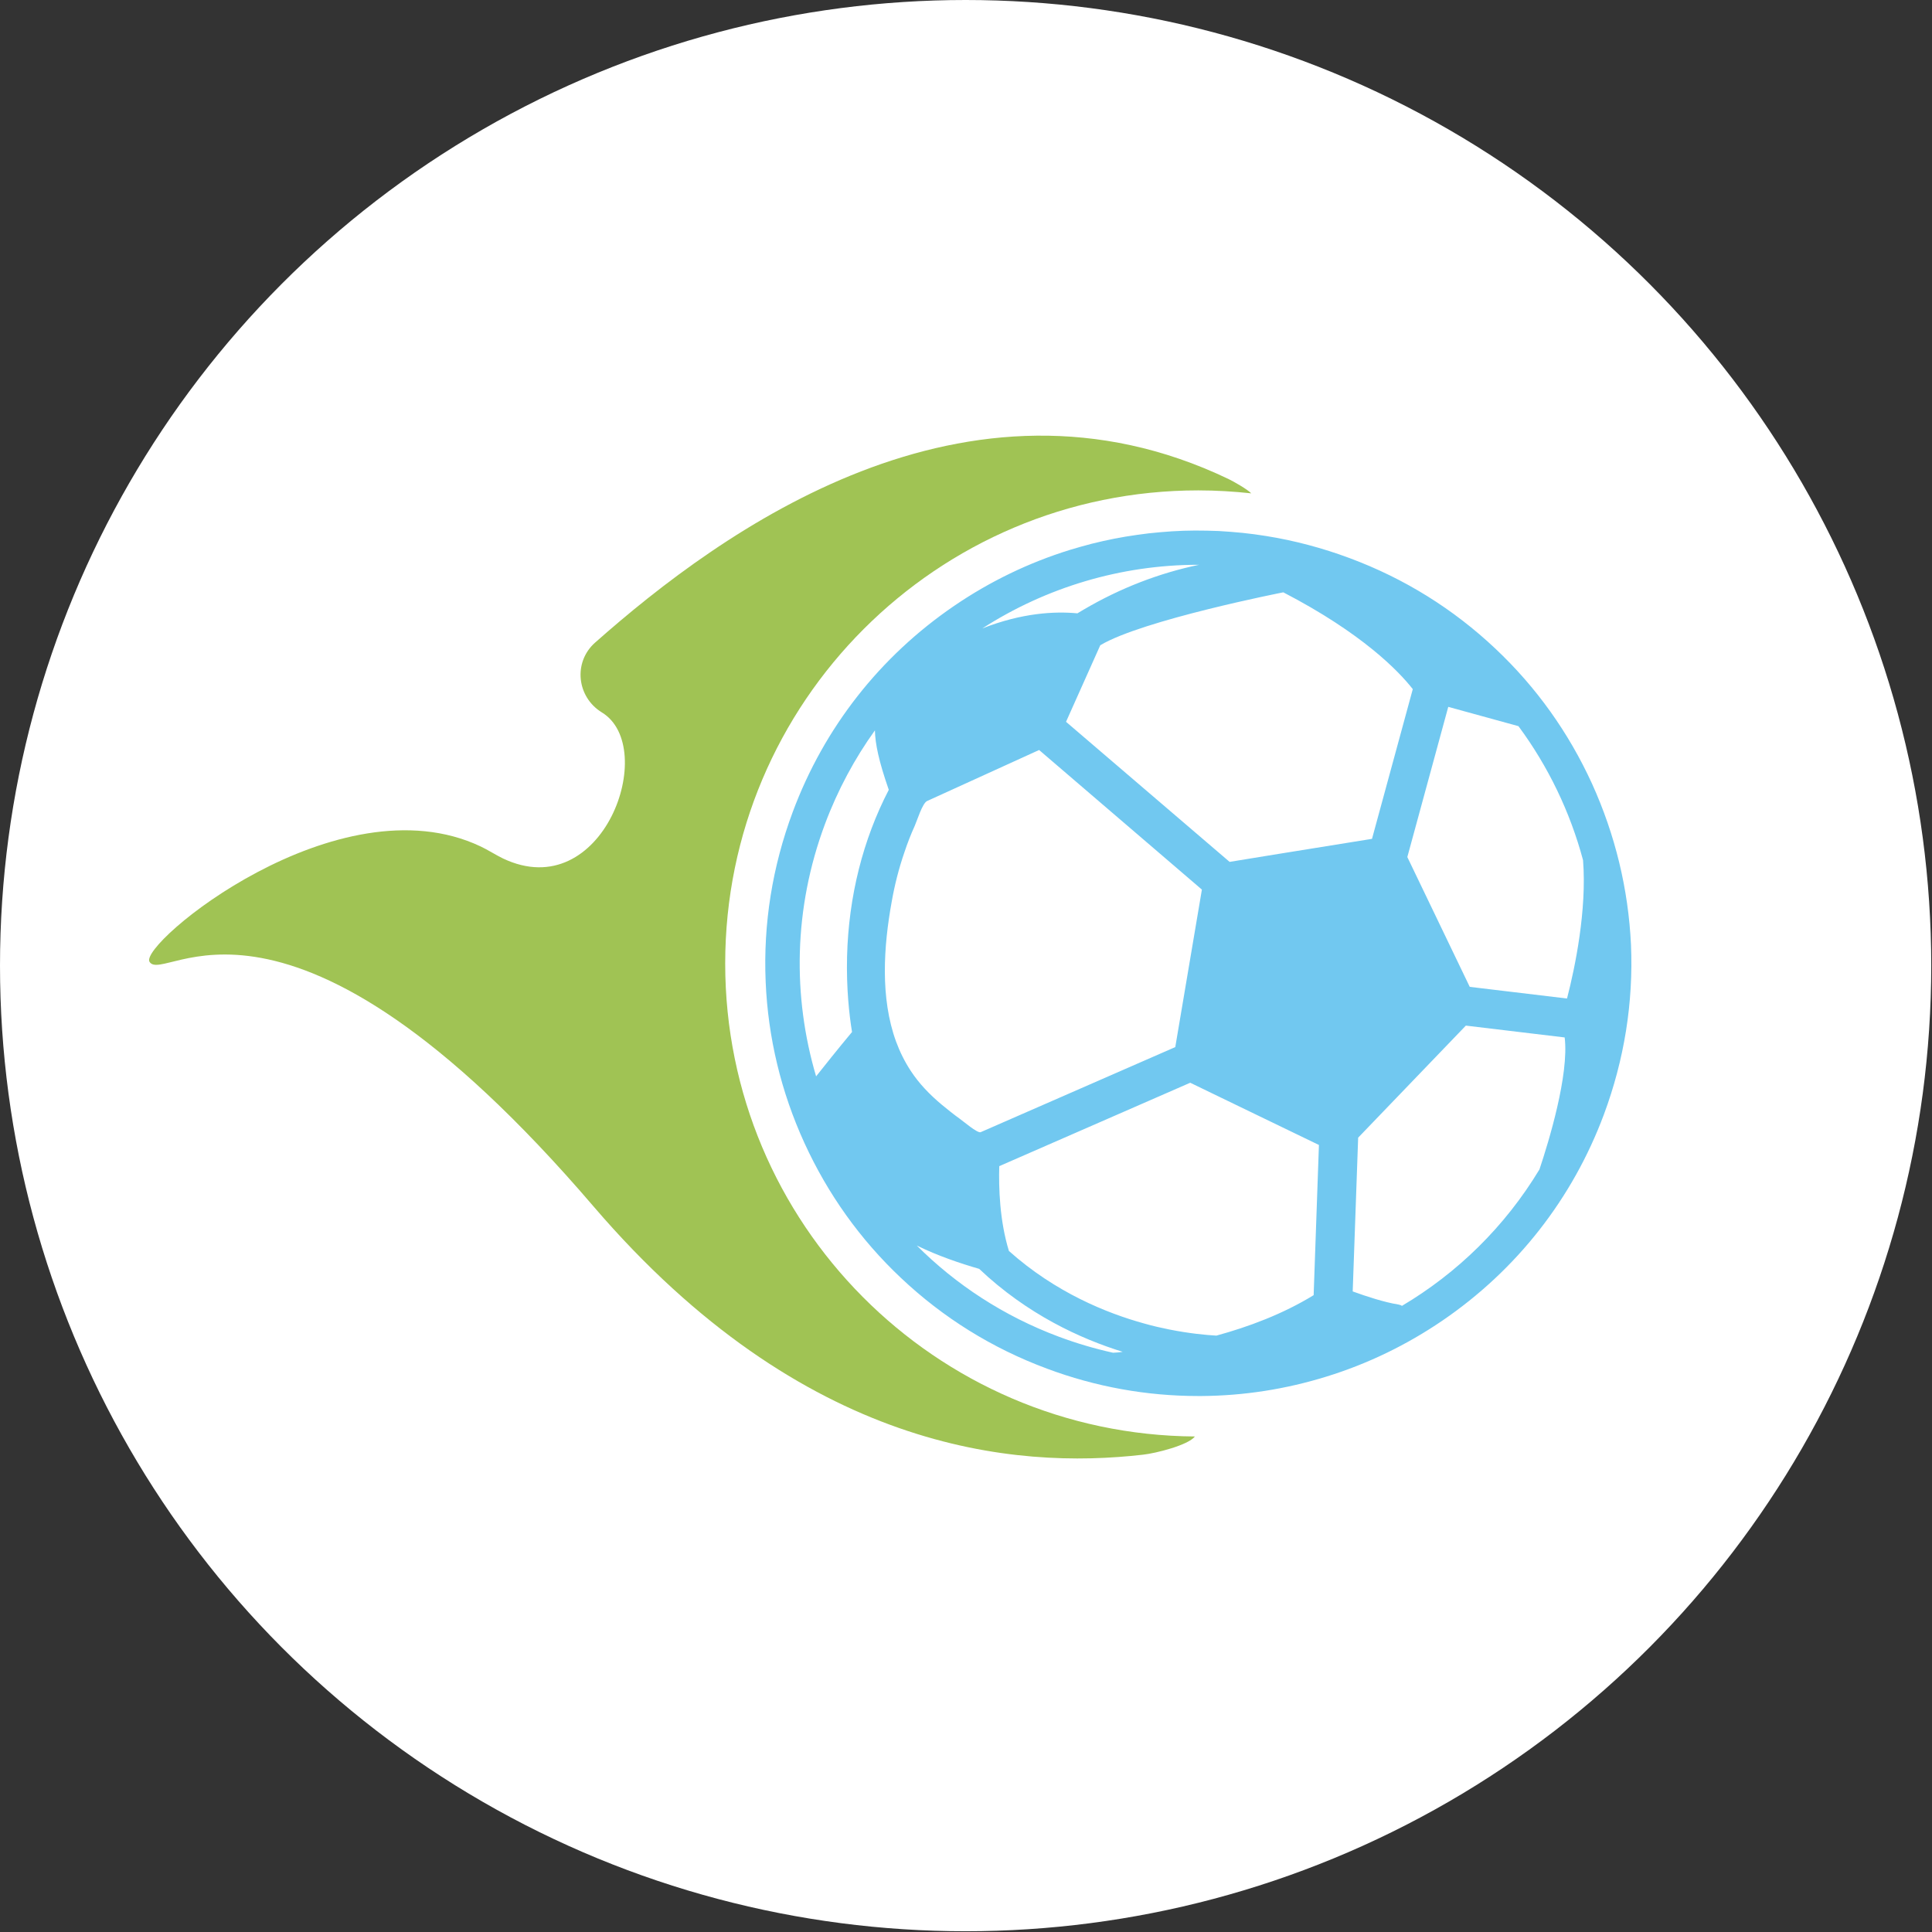
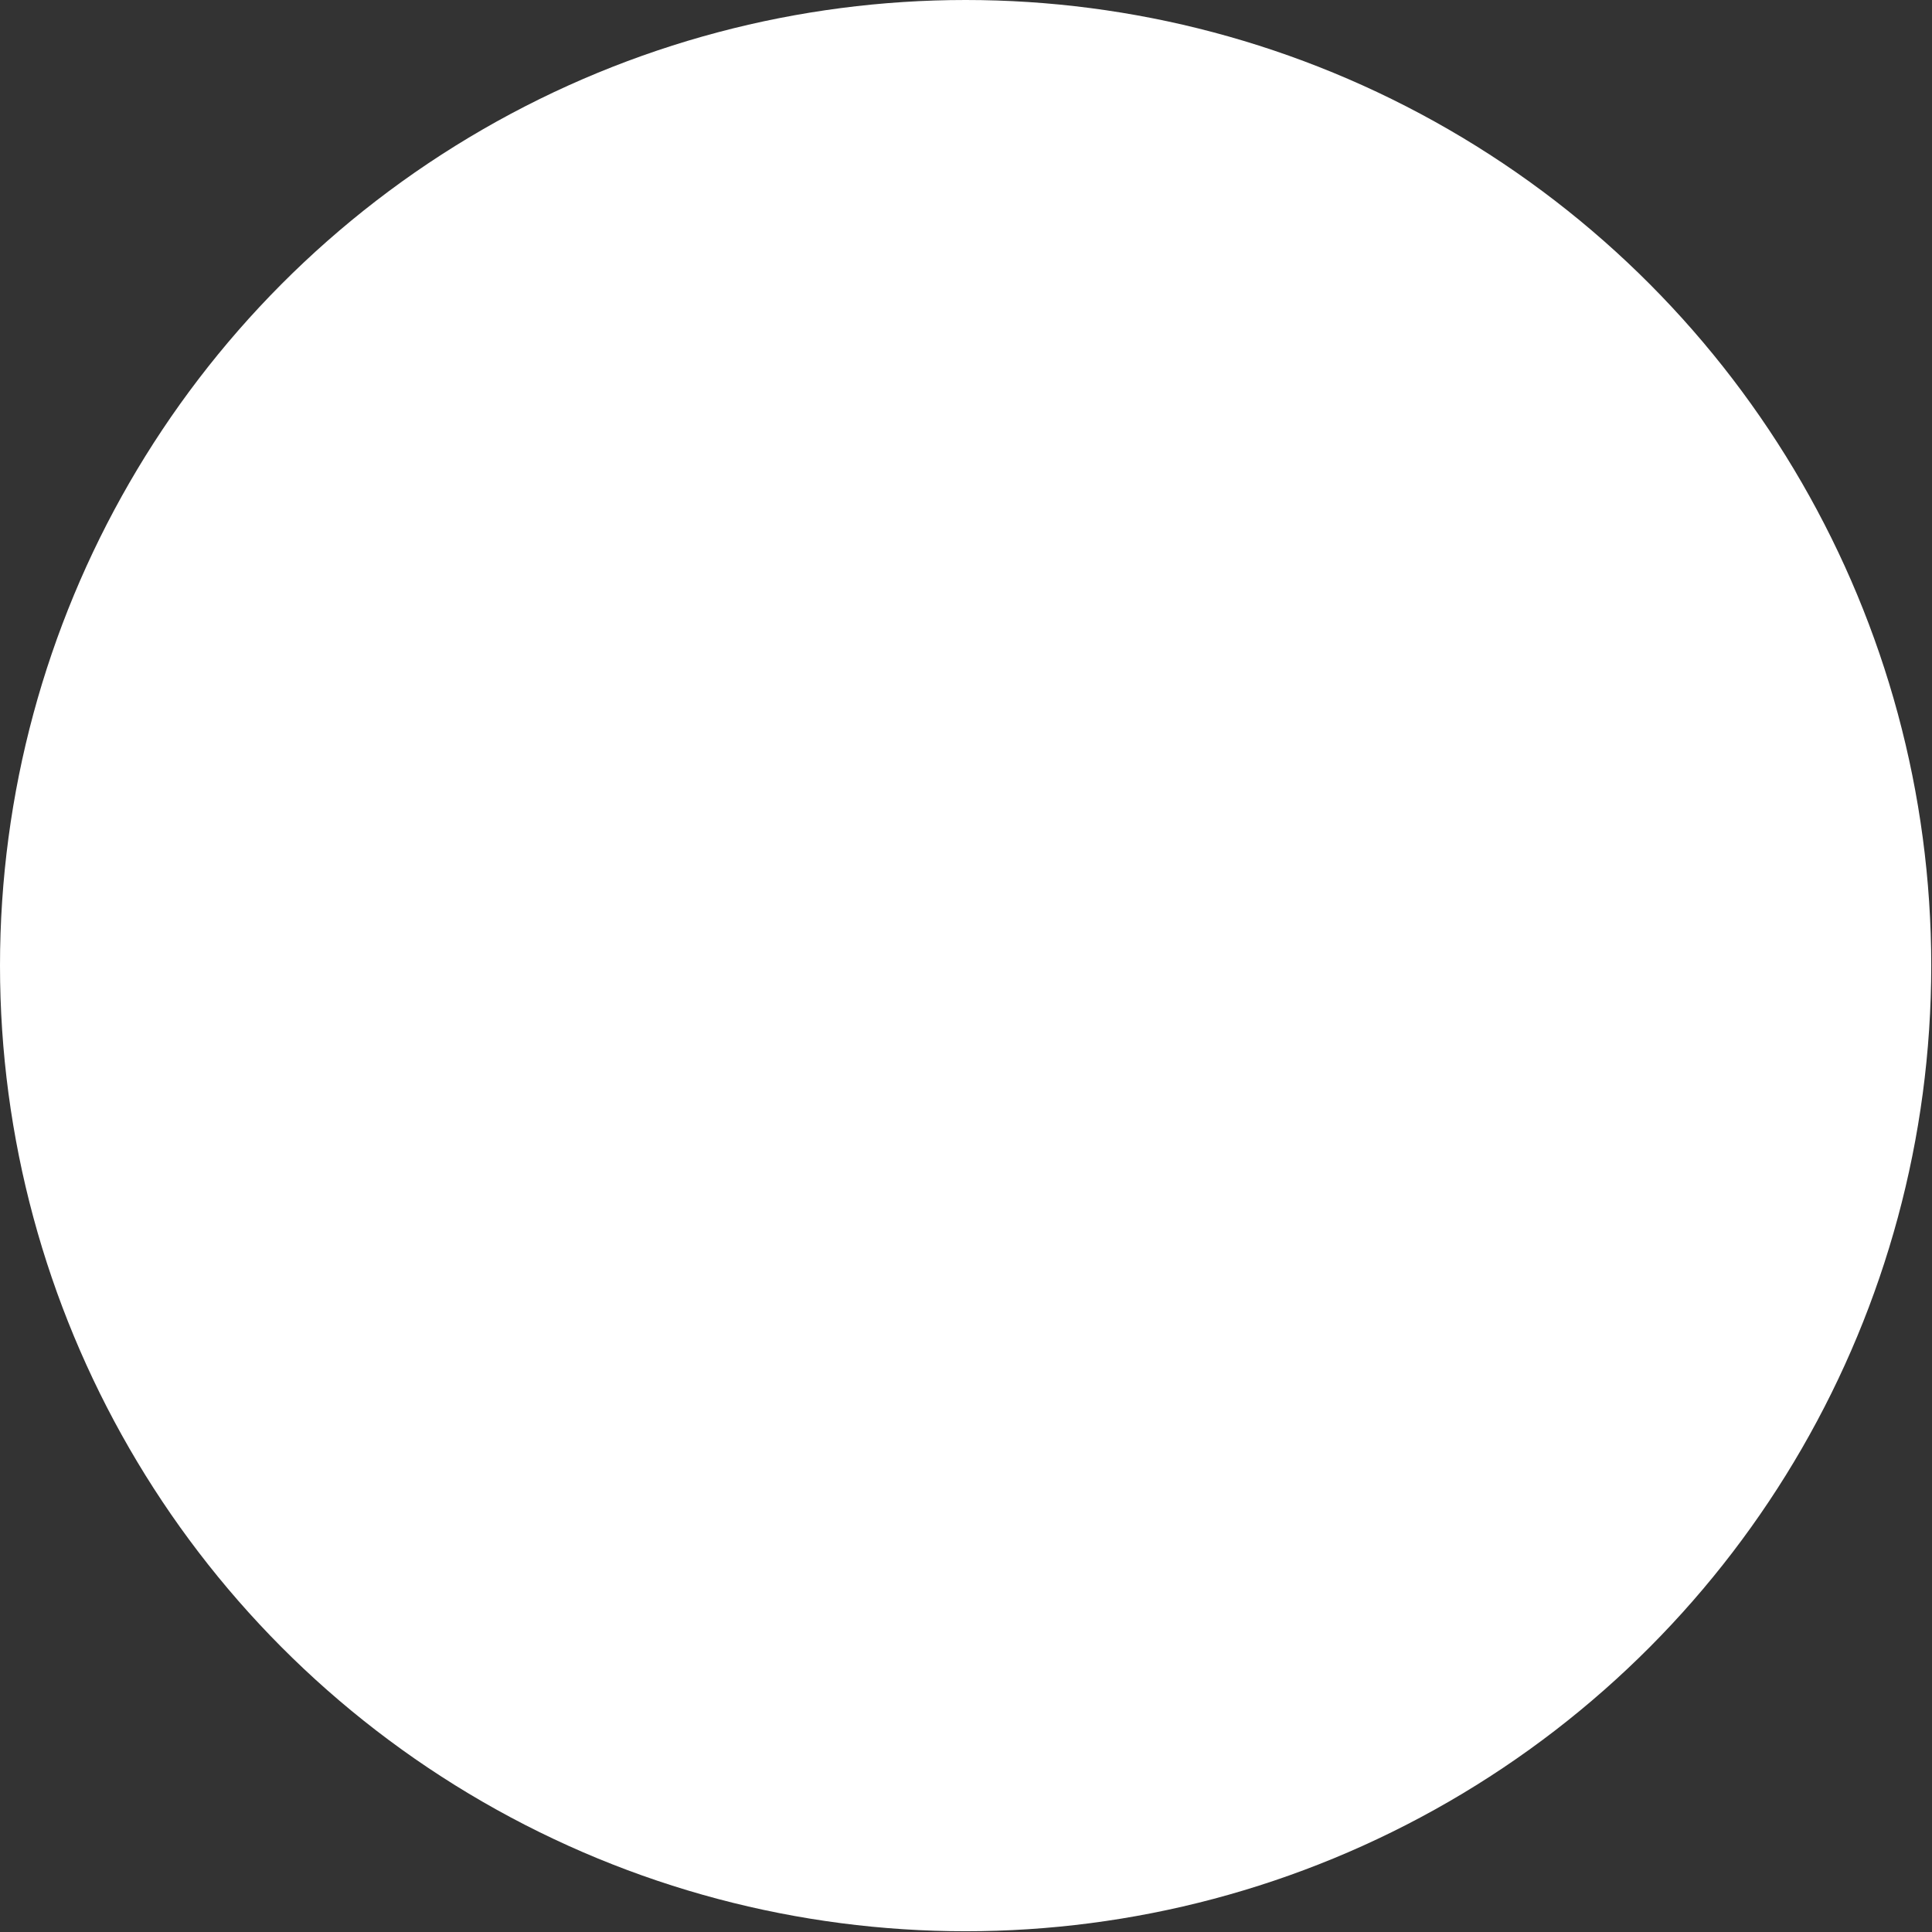
<svg xmlns="http://www.w3.org/2000/svg" width="102" height="102" viewBox="0 0 102 102" fill="none">
  <rect x="0" y="0" width="102" height="102" fill="#333333" stroke="none" />
  <circle cx="50.98" cy="50.98" r="50.98" fill="white" />
-   <path d="M38.287 50.869C38.287 37.073 49.47 25.89 63.265 25.89C64.21 25.89 65.139 25.948 66.059 26.046C65.87 25.841 65.106 25.405 64.843 25.282C50.99 18.66 38.147 27.969 31.418 33.926C30.251 34.961 30.448 36.802 31.779 37.615C34.803 39.464 31.837 47.837 26.554 45.322C26.225 45.166 25.716 44.846 25.379 44.69C17.844 41.115 7.319 49.842 7.894 50.778C8.683 52.06 15.026 44.649 31.344 63.703C42.428 76.628 53.57 77.581 60.349 76.8C61.022 76.726 62.731 76.299 63.085 75.839C49.371 75.74 38.287 64.599 38.287 50.869Z" fill="#A0C354" />
-   <path d="M84.053 41.379C82.821 38.684 81.112 36.284 78.959 34.255C76.732 32.151 74.144 30.541 71.252 29.465C69.814 28.93 68.335 28.536 66.84 28.298C66.429 28.232 66.01 28.174 65.599 28.133C65.18 28.092 64.761 28.059 64.342 28.035C63.923 28.018 63.504 28.01 63.093 28.01C62.682 28.01 62.271 28.027 61.869 28.051C61.458 28.076 61.055 28.117 60.644 28.158C60.242 28.207 59.831 28.265 59.428 28.331C59.026 28.396 58.623 28.479 58.22 28.569C57.818 28.659 57.423 28.758 57.029 28.873C56.848 28.922 56.676 28.98 56.495 29.029C54.318 29.703 52.263 30.697 50.374 31.987C46.462 34.657 43.513 38.412 41.853 42.866C40.777 45.758 40.292 48.765 40.423 51.83C40.547 54.78 41.237 57.647 42.469 60.342C43.702 63.037 45.411 65.437 47.564 67.466C49.79 69.57 52.379 71.18 55.271 72.256C57.843 73.218 60.538 73.703 63.257 73.703C63.323 73.703 63.38 73.703 63.446 73.703C65.681 73.686 67.891 73.341 70.036 72.675C72.213 72.002 74.267 71.007 76.157 69.718C80.068 67.047 83.018 63.292 84.678 58.839C85.754 55.947 86.239 52.931 86.108 49.874C85.968 46.941 85.278 44.082 84.053 41.379ZM63.265 29.818C63.282 29.818 63.298 29.818 63.306 29.818C61.211 30.253 59.157 31.042 57.226 32.176C57.111 32.242 56.996 32.316 56.881 32.381C55.681 32.266 53.948 32.357 51.861 33.178C55.23 31.009 59.19 29.818 63.265 29.818ZM43.086 56.826C41.837 52.602 41.894 47.952 43.554 43.507C44.227 41.707 45.123 40.047 46.191 38.56C46.208 39.267 46.389 40.163 46.923 41.699C45.559 44.328 44.803 47.327 44.721 50.491C44.679 52.191 44.836 53.588 44.983 54.484C44.269 55.339 43.496 56.308 43.086 56.826ZM47.309 54.993C46.462 52.676 46.651 49.948 47.079 47.598C47.235 46.711 47.457 45.84 47.752 44.986C47.908 44.517 48.089 44.049 48.295 43.597C48.41 43.342 48.697 42.406 48.944 42.291L54.86 39.596L63.454 46.966L62.049 55.281L51.77 59.775C51.598 59.833 50.842 59.184 50.686 59.077C50.341 58.83 50.02 58.568 49.7 58.305C49.084 57.787 48.533 57.22 48.089 56.546C47.761 56.045 47.506 55.527 47.309 54.993ZM58.763 71.418C57.801 71.205 56.848 70.925 55.903 70.572C52.995 69.487 50.464 67.82 48.401 65.757C49.503 66.299 50.702 66.702 51.697 66.99C54.235 69.397 57.062 70.687 59.272 71.369C59.075 71.402 58.911 71.41 58.763 71.418ZM69.354 68.378C67.719 69.381 65.903 70.054 64.219 70.514C63.66 70.482 62.781 70.4 61.712 70.186C61.302 70.104 60.866 70.005 60.406 69.874C58.434 69.331 55.723 68.239 53.266 66.045C52.773 64.442 52.724 62.7 52.756 61.567L62.838 57.163L64.416 57.927L69.633 60.449L69.354 68.378ZM67.234 45.125L64.917 45.503L56.281 38.108L58.089 34.066C60.307 32.735 67.752 31.272 67.752 31.272C71.934 33.441 73.848 35.438 74.588 36.383L72.435 44.287L67.234 45.125ZM81.276 61.739C79.452 64.763 76.938 67.211 74.013 68.945C73.98 68.912 73.914 68.888 73.824 68.871C73.092 68.756 72.139 68.444 71.416 68.181L71.704 60.063L77.39 54.147L82.607 54.772C82.846 56.735 81.769 60.268 81.276 61.739ZM82.731 52.717L77.595 52.101L74.3 45.248L76.461 37.319C77.644 37.64 79.189 38.067 80.167 38.338C81.736 40.458 82.895 42.866 83.577 45.413C83.782 48.042 83.158 51.066 82.731 52.717Z" fill="#71C8F0" />
</svg>